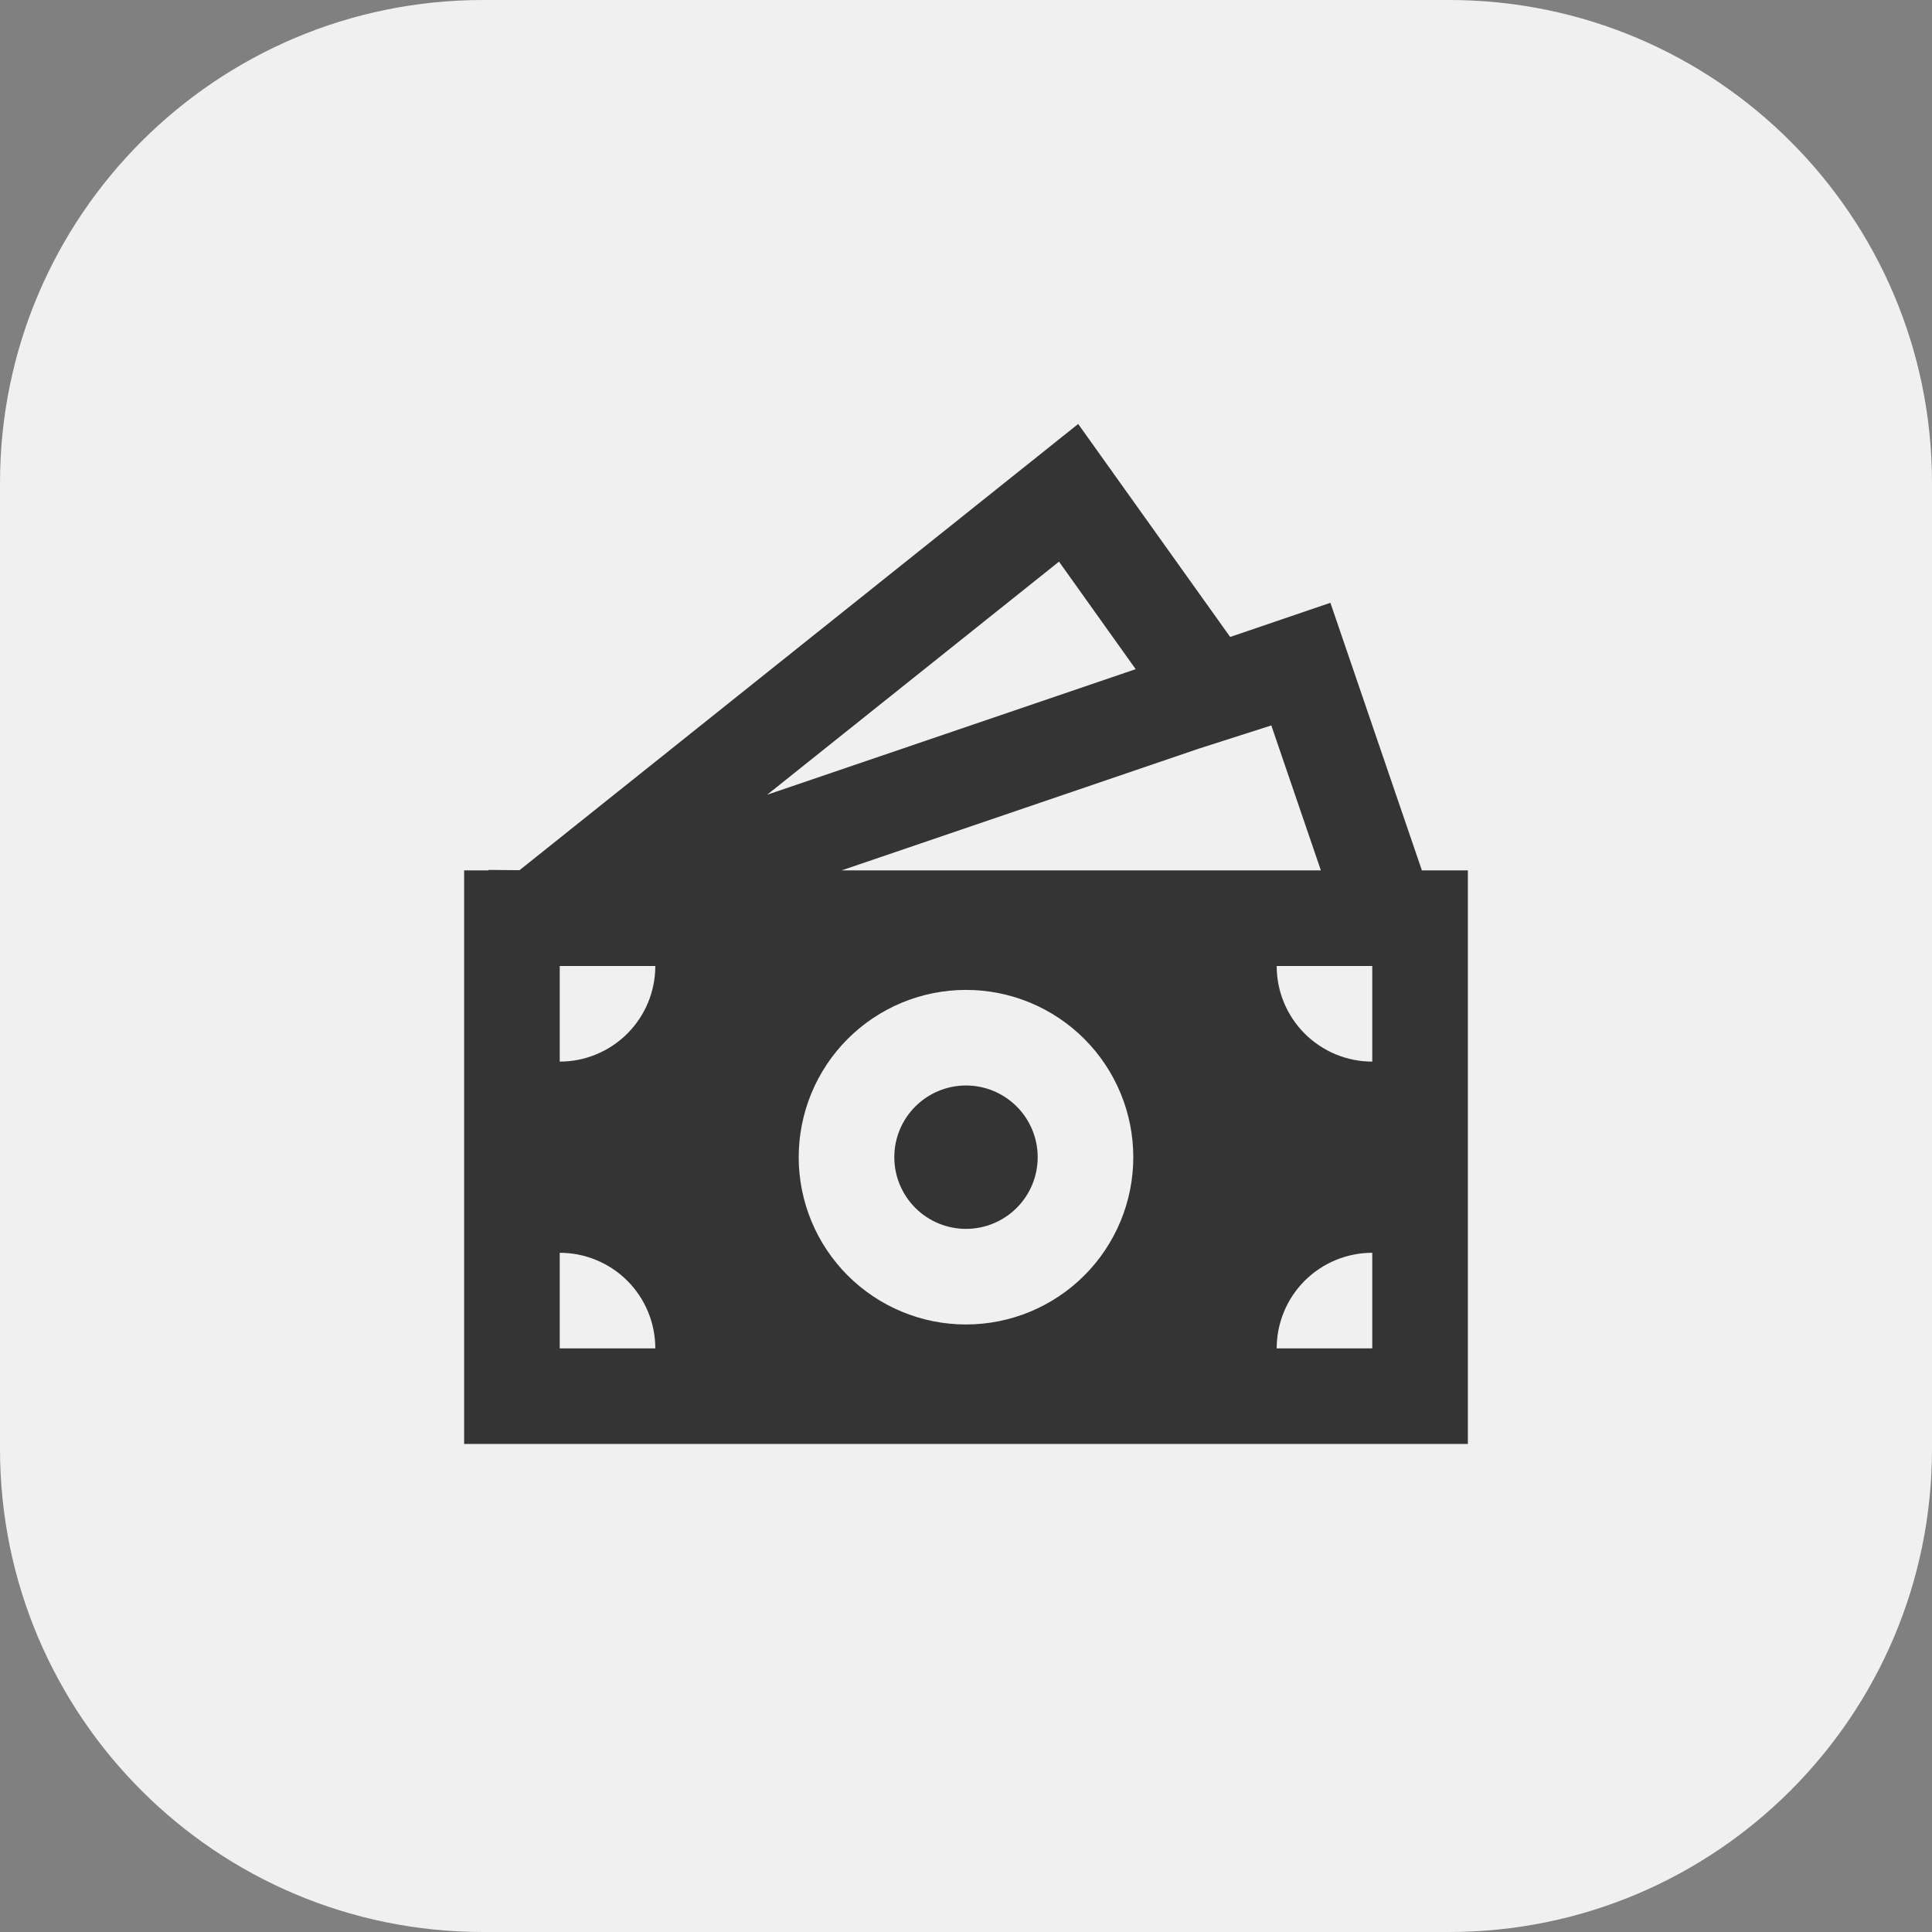
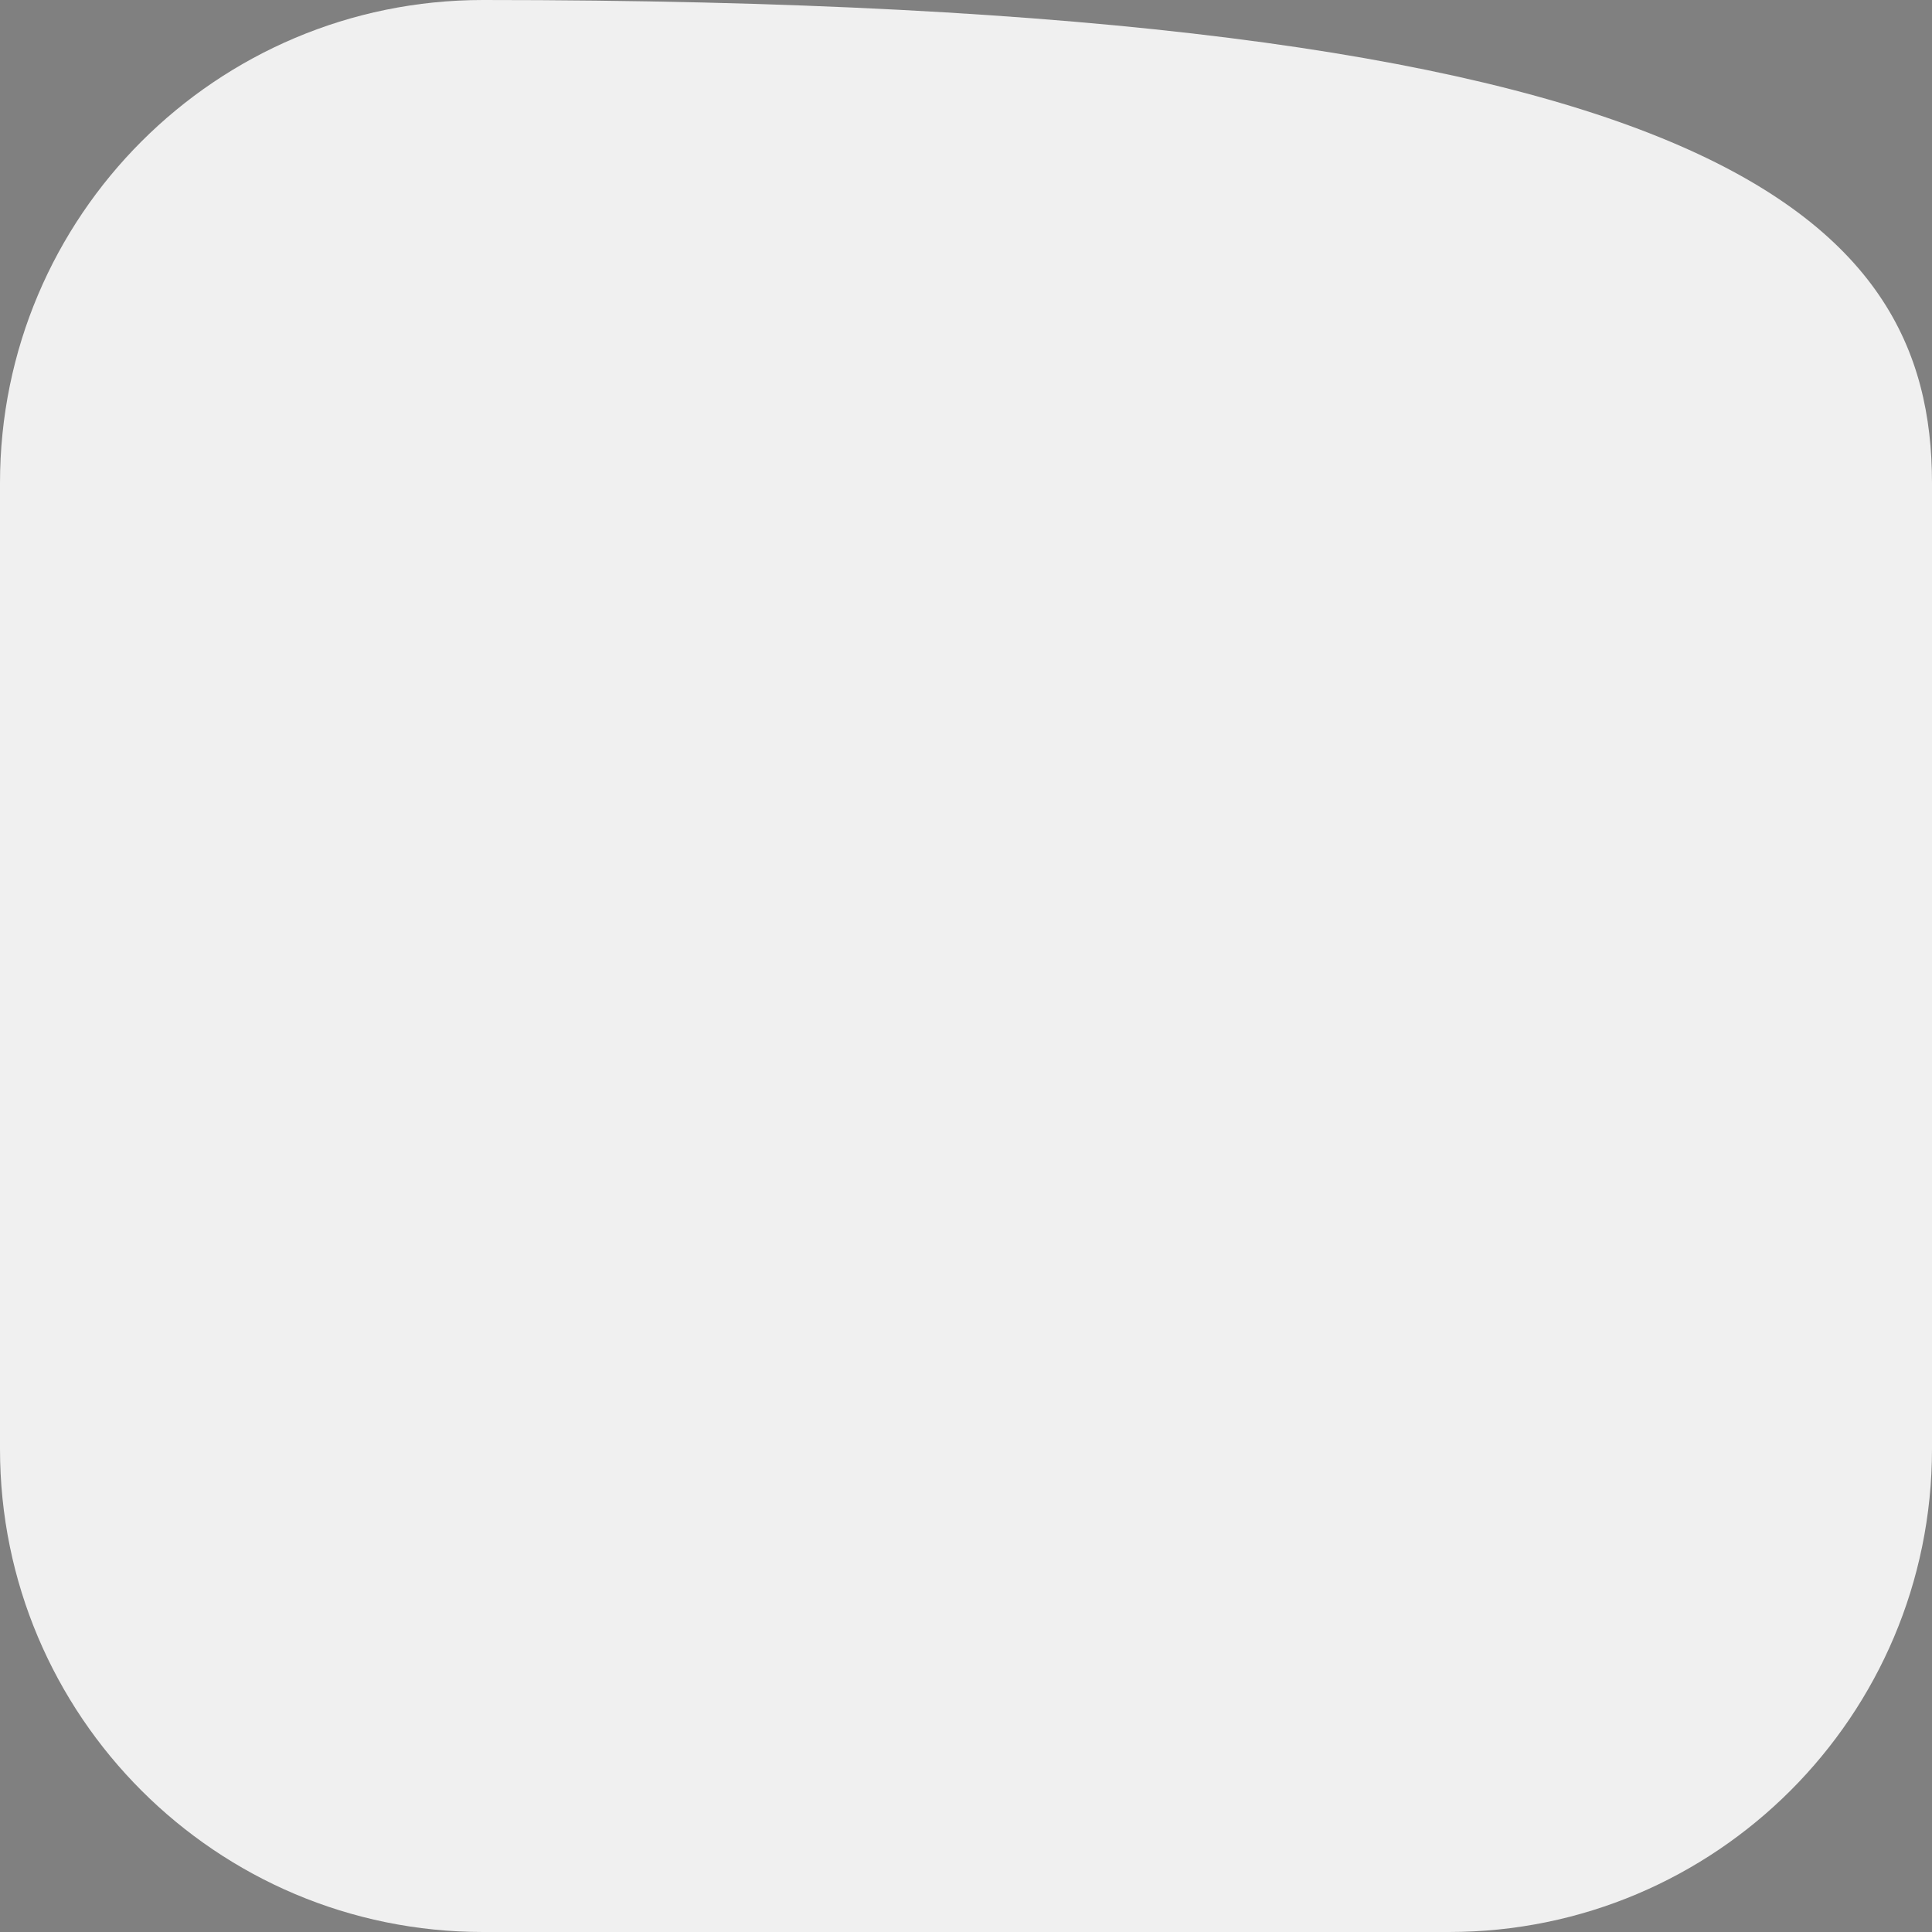
<svg xmlns="http://www.w3.org/2000/svg" width="64" height="64" viewBox="0 0 64 64" fill="none">
  <rect x="0" y="0" width="64" height="64" fill="#808080" stroke="none" />
-   <path d="M0 16C0 7.163 7.163 0 16 0H48C56.837 0 64 7.163 64 16V48C64 56.837 56.837 64 48 64H16C7.163 64 0 56.837 0 48V16Z" fill="#F0F0F0" />
-   <path d="M34.375 38.333C34.375 38.963 34.125 39.567 33.679 40.013C33.234 40.458 32.63 40.708 32 40.708C31.37 40.708 30.766 40.458 30.321 40.013C29.875 39.567 29.625 38.963 29.625 38.333C29.625 37.703 29.875 37.099 30.321 36.654C30.766 36.209 31.37 35.958 32 35.958C32.63 35.958 33.234 36.209 33.679 36.654C34.125 37.099 34.375 37.703 34.375 38.333Z" fill="#343434" />
-   <path d="M35.716 14.045L40.751 21.1L44.071 19.968L47.102 28.833H48.625V47.833H15.375V28.833H16.183V28.817L17.209 28.827L35.716 14.045ZM27.879 28.833H43.756L42.114 24.031L39.705 24.802L27.879 28.833ZM25.412 26.327L37.621 22.167L35.081 18.605L25.412 26.327ZM21.708 32H18.542V35.167C19.381 35.167 20.187 34.833 20.781 34.239C21.375 33.645 21.708 32.84 21.708 32ZM37.542 38.333C37.542 37.605 37.398 36.885 37.12 36.213C36.841 35.54 36.433 34.929 35.919 34.415C35.404 33.9 34.793 33.492 34.121 33.213C33.448 32.935 32.728 32.792 32 32.792C31.272 32.792 30.552 32.935 29.879 33.213C29.207 33.492 28.596 33.9 28.081 34.415C27.567 34.929 27.159 35.54 26.88 36.213C26.602 36.885 26.458 37.605 26.458 38.333C26.458 39.803 27.042 41.212 28.081 42.252C29.121 43.291 30.53 43.875 32 43.875C33.47 43.875 34.879 43.291 35.919 42.252C36.958 41.212 37.542 39.803 37.542 38.333ZM45.458 44.667V41.5C44.618 41.5 43.813 41.834 43.219 42.427C42.625 43.021 42.292 43.827 42.292 44.667H45.458ZM42.292 32C42.292 32.84 42.625 33.645 43.219 34.239C43.813 34.833 44.618 35.167 45.458 35.167V32H42.292ZM18.542 44.667H21.708C21.708 43.827 21.375 43.021 20.781 42.427C20.187 41.834 19.381 41.5 18.542 41.5V44.667Z" fill="#343434" />
+   <path d="M0 16C0 7.163 7.163 0 16 0C56.837 0 64 7.163 64 16V48C64 56.837 56.837 64 48 64H16C7.163 64 0 56.837 0 48V16Z" fill="#F0F0F0" />
</svg>